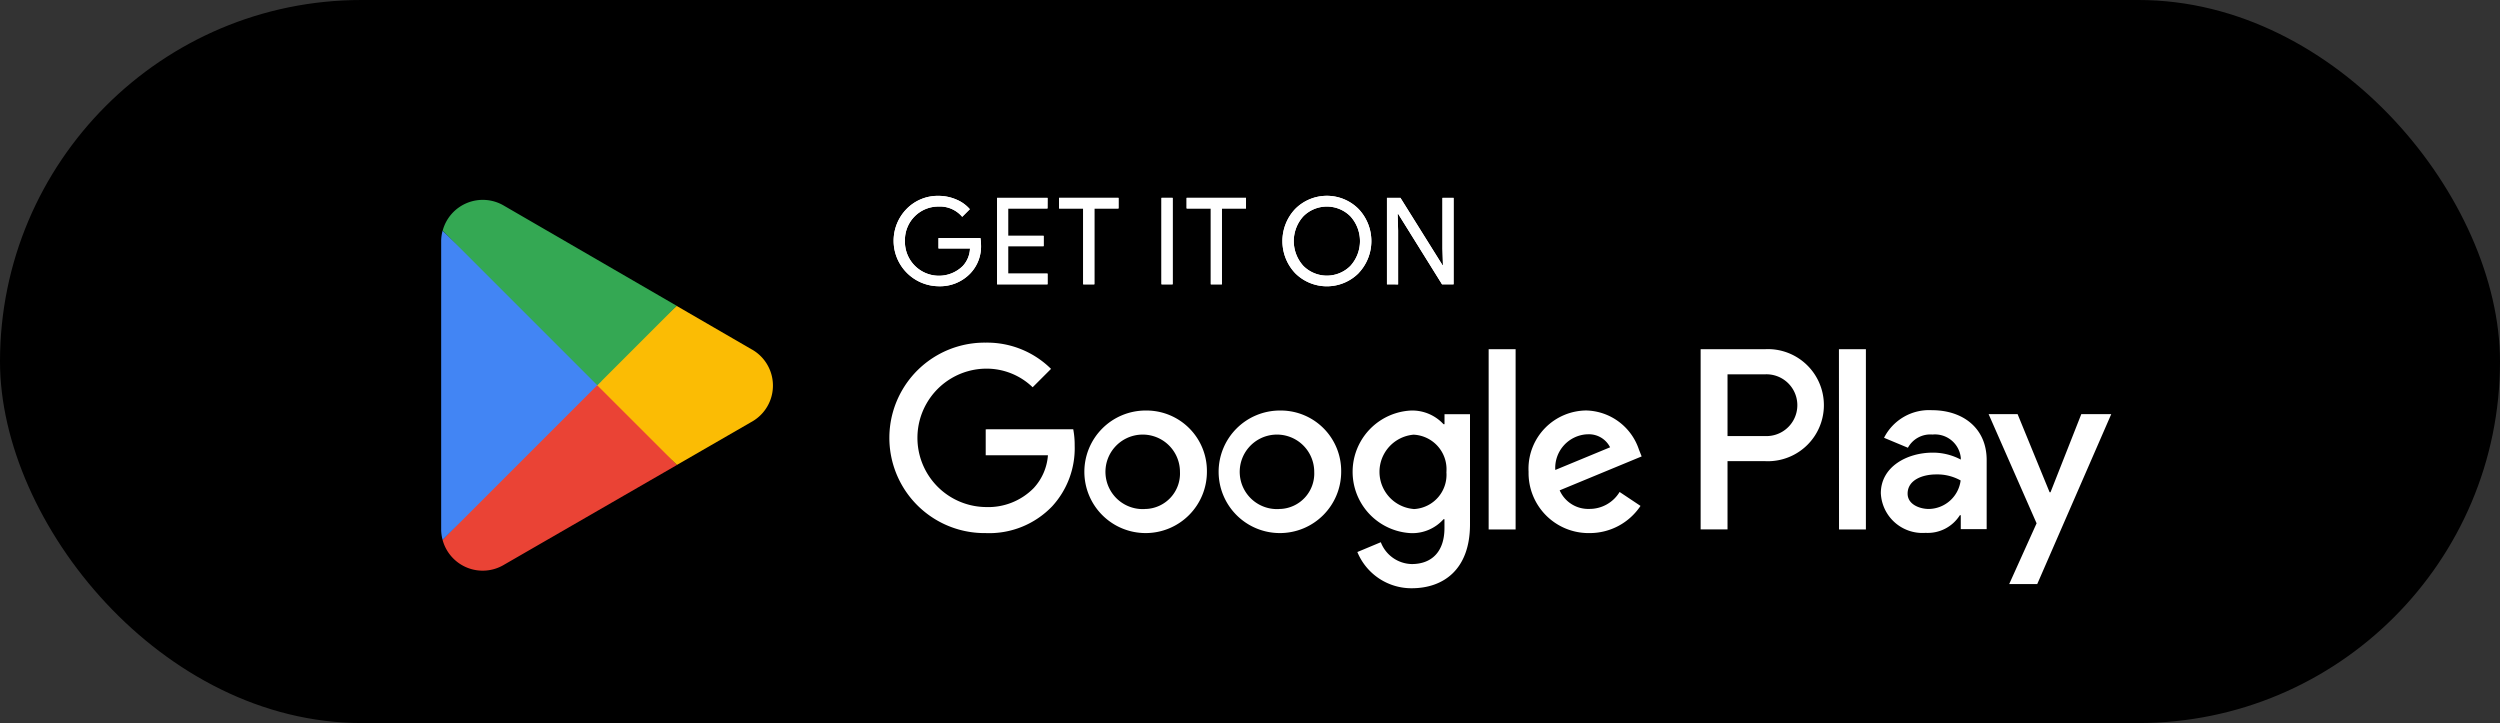
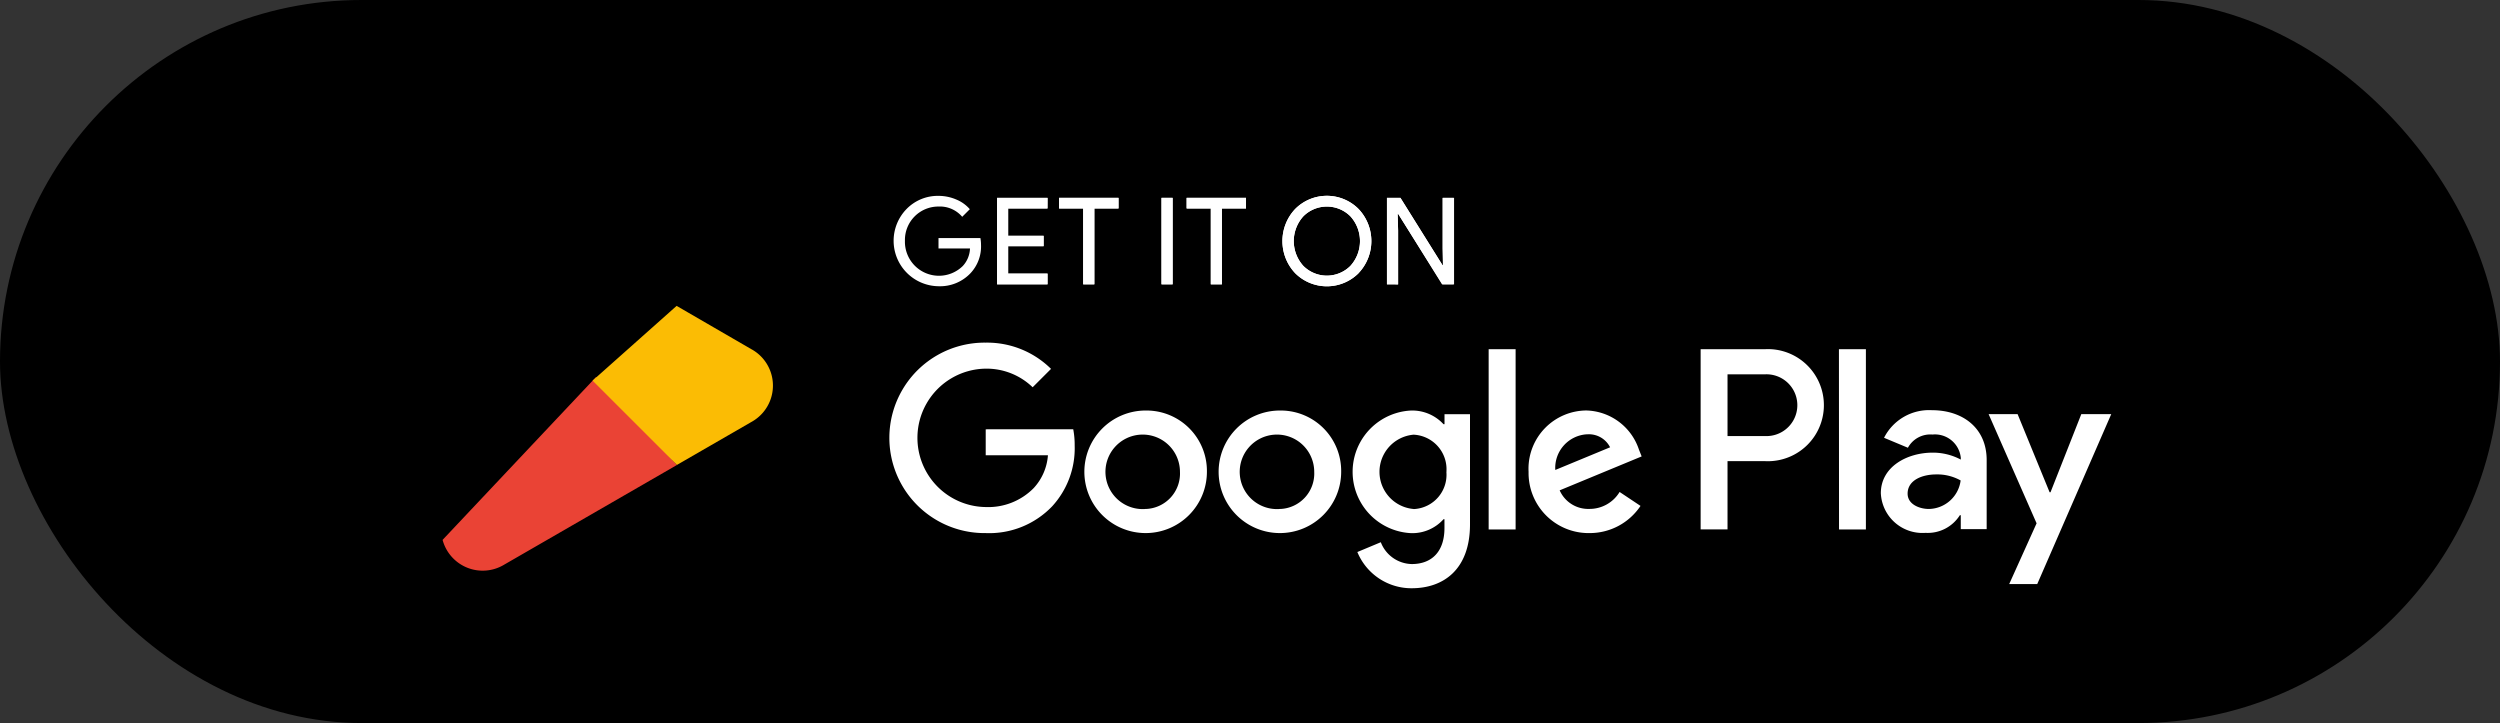
<svg xmlns="http://www.w3.org/2000/svg" width="204" height="59" viewBox="0 0 204 59">
  <rect x="0" y="0" width="204" height="59" fill="#333333" stroke="none" />
  <g id="Grupo_492" data-name="Grupo 492" transform="translate(4553 -2490.38)" style="isolation: isolate">
    <rect id="Rectángulo_2044" data-name="Rectángulo 2044" width="204" height="59" rx="29.5" transform="translate(-4553 2490.38)" />
-     <path id="Trazado_136" data-name="Trazado 136" d="M58.487,20.839a3.189,3.189,0,0,1-.875,2.353,3.424,3.424,0,0,1-2.588,1.045,3.71,3.71,0,0,1-2.6-6.315,3.557,3.557,0,0,1,2.6-1.059,3.651,3.651,0,0,1,1.449.3,2.924,2.924,0,0,1,1.1.788l-.621.621a2.382,2.382,0,0,0-1.932-.838,2.727,2.727,0,0,0-2.742,2.714c0,.036,0,.073,0,.109A2.776,2.776,0,0,0,57,22.585a2.22,2.22,0,0,0,.588-1.429H55.018v-.849h3.42a3.107,3.107,0,0,1,.049.533" transform="translate(-4531.436 2489.5)" fill="#fff" />
    <path id="Trazado_137" data-name="Trazado 137" d="M58.487,20.839a3.189,3.189,0,0,1-.875,2.353,3.424,3.424,0,0,1-2.588,1.045,3.71,3.71,0,0,1-2.6-6.315,3.557,3.557,0,0,1,2.6-1.059,3.651,3.651,0,0,1,1.449.3,2.924,2.924,0,0,1,1.1.788l-.621.621a2.382,2.382,0,0,0-1.932-.838,2.727,2.727,0,0,0-2.742,2.714c0,.036,0,.073,0,.109A2.776,2.776,0,0,0,57,22.585a2.22,2.22,0,0,0,.588-1.429H55.018v-.849h3.42a3.107,3.107,0,0,1,.049.533" transform="translate(-4531.436 2489.5)" fill="#fff" />
    <path id="Trazado_138" data-name="Trazado 138" d="M62.645,17.867H59.435V20.1h2.894v.848H59.435v2.235h3.214v.873H58.532V17h4.117Z" transform="translate(-4530.17 2489.524)" fill="#fff" />
    <path id="Trazado_139" data-name="Trazado 139" d="M62.645,17.867H59.435V20.1h2.894v.848H59.435v2.235h3.214v.873H58.532V17h4.117Z" transform="translate(-4530.17 2489.524)" fill="#fff" />
    <path id="Trazado_140" data-name="Trazado 140" d="M65.711,24.058H64.8V17.867H62.832V17h4.85v.867H65.711Z" transform="translate(-4529.412 2489.524)" fill="#fff" />
    <path id="Trazado_141" data-name="Trazado 141" d="M65.711,24.058H64.8V17.867H62.832V17h4.85v.867H65.711Z" transform="translate(-4529.412 2489.524)" fill="#fff" />
    <rect id="Rectángulo_2045" data-name="Rectángulo 2045" width="0.907" height="7.058" transform="translate(-4458.221 2506.524)" fill="#fff" />
    <rect id="Rectángulo_2046" data-name="Rectángulo 2046" width="0.907" height="7.058" transform="translate(-4458.221 2506.524)" fill="#fff" />
    <path id="Trazado_142" data-name="Trazado 142" d="M74.56,24.058h-.907V17.867H71.681V17h4.845v.867H74.56Z" transform="translate(-4527.852 2489.524)" fill="#fff" />
    <path id="Trazado_143" data-name="Trazado 143" d="M74.56,24.058h-.907V17.867H71.681V17h4.845v.867H74.56Z" transform="translate(-4527.852 2489.524)" fill="#fff" />
    <path id="Trazado_144" data-name="Trazado 144" d="M84.541,23.17a3.662,3.662,0,0,1-5.176,0,3.812,3.812,0,0,1,0-5.234,3.647,3.647,0,0,1,5.157-.019l.019.019a3.8,3.8,0,0,1,0,5.229m-4.506-.588a2.714,2.714,0,0,0,3.835,0,3.008,3.008,0,0,0,0-4.051,2.712,2.712,0,0,0-3.835,0,3.011,3.011,0,0,0,0,4.051" transform="translate(-4526.68 2489.5)" fill="#fff" />
    <path id="Trazado_145" data-name="Trazado 145" d="M84.541,23.17a3.662,3.662,0,0,1-5.176,0,3.812,3.812,0,0,1,0-5.234,3.647,3.647,0,0,1,5.157-.019l.019.019a3.8,3.8,0,0,1,0,5.229Zm-4.506-.588a2.714,2.714,0,0,0,3.835,0,3.008,3.008,0,0,0,0-4.051,2.712,2.712,0,0,0-3.835,0,3.011,3.011,0,0,0,0,4.051" transform="translate(-4526.68 2489.5)" fill="#fff" />
    <path id="Trazado_146" data-name="Trazado 146" d="M85.575,24.058V17h1.1l3.43,5.49h.04l-.04-1.36V17h.907v7.058h-.941L86.486,18.3h-.039l.039,1.361v4.4Z" transform="translate(-4525.4 2489.524)" fill="#fff" />
-     <path id="Trazado_147" data-name="Trazado 147" d="M85.575,24.058V17h1.1l3.43,5.49h.04l-.04-1.36V17h.907v7.058h-.941L86.486,18.3h-.039l.039,1.361v4.4Z" transform="translate(-4525.4 2489.524)" fill="#fff" />
+     <path id="Trazado_147" data-name="Trazado 147" d="M85.575,24.058V17h1.1l3.43,5.49h.04V17h.907v7.058h-.941L86.486,18.3h-.039l.039,1.361v4.4Z" transform="translate(-4525.4 2489.524)" fill="#fff" />
    <path id="Trazado_148" data-name="Trazado 148" d="M82.912,32.582a5,5,0,1,0,5.016,5,4.931,4.931,0,0,0-4.858-5c-.054,0-.109,0-.164,0m0,8.035a3.04,3.04,0,1,1,2.815-3.248c.006.072.008.144.008.216a2.894,2.894,0,0,1-2.753,3.029l-.071,0M71.95,32.582a5,5,0,1,0,5.022,5,4.931,4.931,0,0,0-4.858-5c-.054,0-.109,0-.164,0m0,8.035a3.04,3.04,0,1,1,2.815-3.248c.006.072.008.144.008.216a2.894,2.894,0,0,1-2.753,3.029l-.071,0m-13.027-6.5v2.117H64a4.428,4.428,0,0,1-1.155,2.672,5.2,5.2,0,0,1-3.923,1.555,5.647,5.647,0,0,1,0-11.293,5.411,5.411,0,0,1,3.83,1.519l1.5-1.5a7.413,7.413,0,0,0-5.325-2.142,7.771,7.771,0,1,0-.191,15.541q.1,0,.191,0A7.108,7.108,0,0,0,64.343,40.4a7.009,7.009,0,0,0,1.839-4.965,6.869,6.869,0,0,0-.118-1.326Zm53.3,1.647a4.651,4.651,0,0,0-4.283-3.183,4.754,4.754,0,0,0-4.726,4.782q0,.111.007.222a4.9,4.9,0,0,0,4.788,5c.059,0,.118,0,.176,0a4.975,4.975,0,0,0,4.17-2.217l-1.706-1.138a2.857,2.857,0,0,1-2.465,1.383,2.546,2.546,0,0,1-2.426-1.515l6.69-2.768ZM105.4,37.432a2.744,2.744,0,0,1,2.569-2.909l.046,0a1.936,1.936,0,0,1,1.857,1.059Zm-5.438,4.853h2.2V27.58h-2.2ZM96.36,33.7h-.08a3.471,3.471,0,0,0-2.634-1.118,5.008,5.008,0,0,0,0,10.006,3.413,3.413,0,0,0,2.634-1.138h.076v.719c0,1.914-1.023,2.941-2.673,2.941a2.769,2.769,0,0,1-2.521-1.782l-1.914.8a4.768,4.768,0,0,0,4.435,2.956c2.577,0,4.757-1.516,4.757-5.211V32.884H96.36Zm-2.521,6.917a3.043,3.043,0,0,1,0-6.064,2.822,2.822,0,0,1,2.682,2.957c0,.032,0,.065-.006.1a2.8,2.8,0,0,1-2.567,3.007l-.1.006M122.52,27.58h-5.26v14.7h2.194V36.713h3.066a4.574,4.574,0,0,0,.486-9.135,4.782,4.782,0,0,0-.486,0m.056,7.088h-3.122V29.626h3.122a2.521,2.521,0,1,1,.108,5.041c-.035,0-.072,0-.108,0m13.566-2.112a4.117,4.117,0,0,0-3.916,2.252l1.948.813a2.082,2.082,0,0,1,2.006-1.079,2.118,2.118,0,0,1,2.308,1.893v.151a4.854,4.854,0,0,0-2.289-.567c-2.1,0-4.235,1.154-4.235,3.31a3.4,3.4,0,0,0,3.548,3.242l.1-.006a3.1,3.1,0,0,0,2.8-1.439h.075V42.26H140.6V36.622c0-2.61-1.948-4.067-4.464-4.067m-.265,8.059c-.72,0-1.722-.359-1.722-1.249,0-1.134,1.248-1.569,2.327-1.569a3.907,3.907,0,0,1,2,.492,2.662,2.662,0,0,1-2.61,2.327m12.457-7.741L145.81,39.25h-.075l-2.612-6.376h-2.365l3.916,8.911-2.235,4.957h2.288l6.04-13.868Zm-19.771,9.411h2.193V27.58h-2.2Z" transform="translate(-4531.488 2491.297)" fill="#fff" />
    <path id="Trazado_149" data-name="Trazado 149" d="M32.595,29.424,20.07,42.717v.008a3.386,3.386,0,0,0,4.983,2.04l.04-.024,14.1-8.135Z" transform="translate(-4536.953 2491.716)" fill="#ea4335" />
    <path id="Trazado_150" data-name="Trazado 150" d="M43.43,28.03l-.012-.008-6.087-3.529-6.857,6.1,6.882,6.879,6.054-3.493a3.386,3.386,0,0,0,.02-5.952" transform="translate(-4535.119 2490.846)" fill="#fbbc04" />
-     <path id="Trazado_151" data-name="Trazado 151" d="M20.088,19.277a3.3,3.3,0,0,0-.118.871v23.49a3.241,3.241,0,0,0,.118.869L33.043,31.554Z" transform="translate(-4536.971 2489.926)" fill="#4285f4" />
-     <path id="Trazado_152" data-name="Trazado 152" d="M32.692,32.268l6.482-6.481L25.092,17.624a3.388,3.388,0,0,0-5.017,2.026Z" transform="translate(-4536.953 2489.549)" fill="#34a853" />
  </g>
</svg>